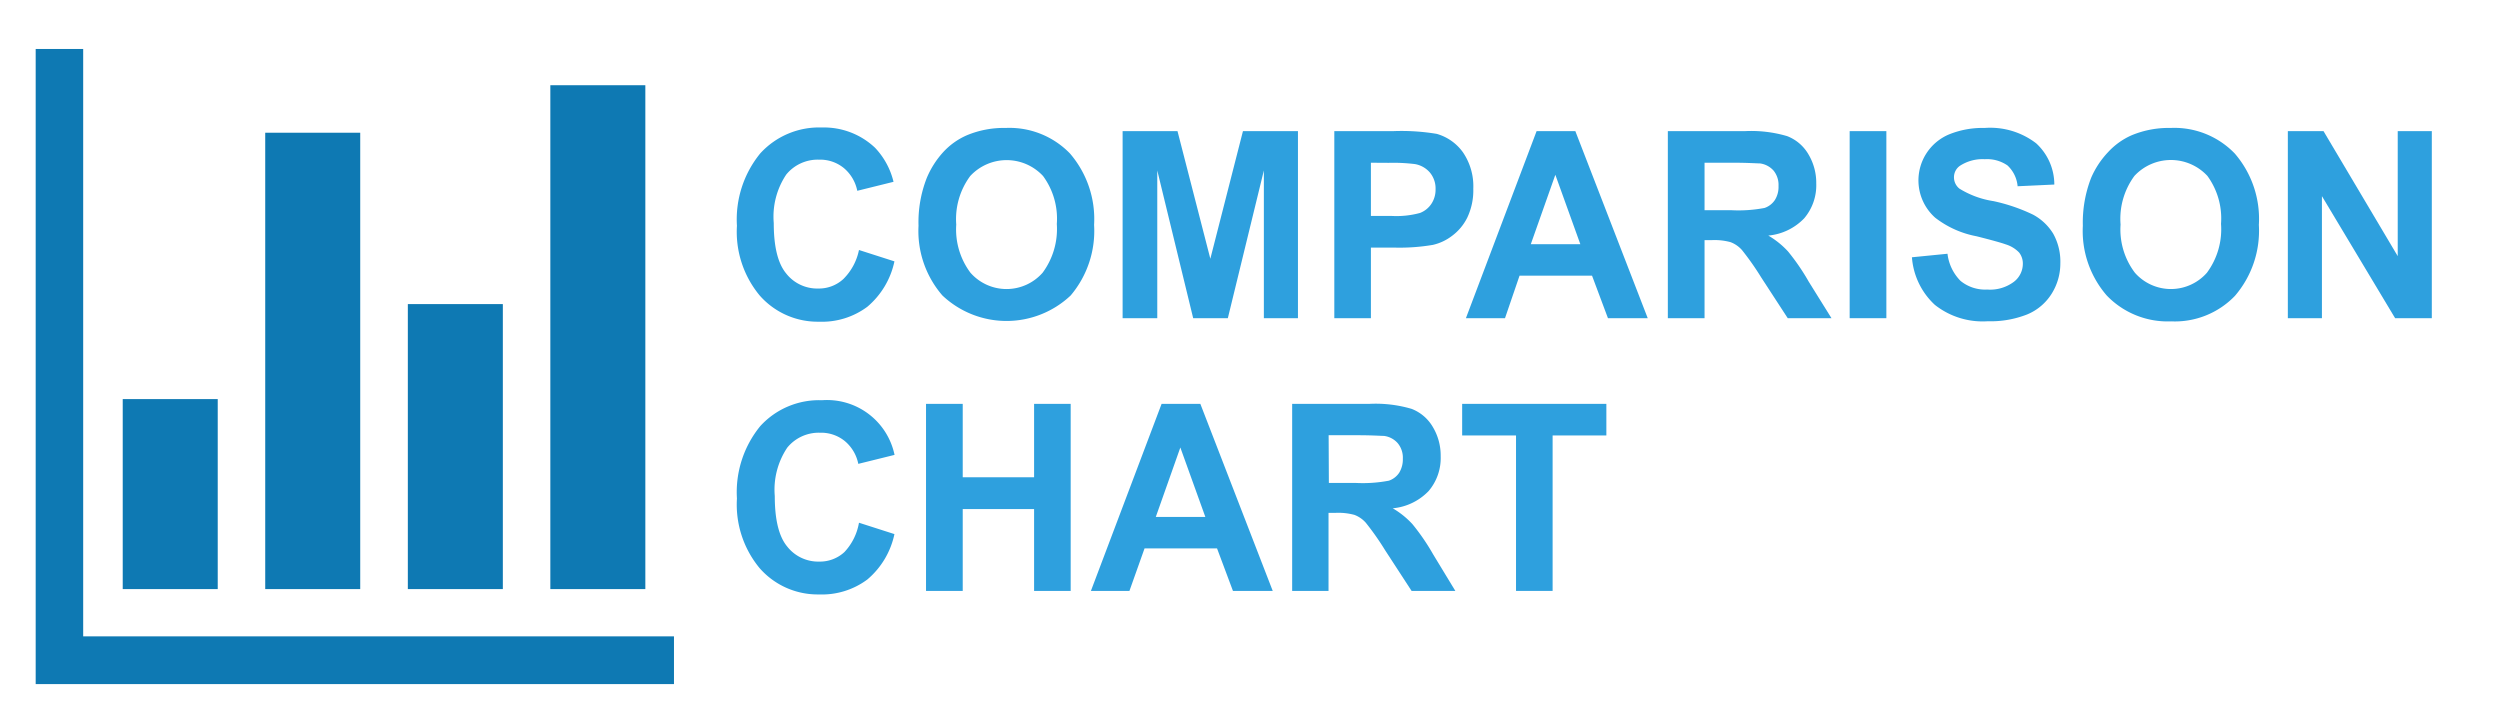
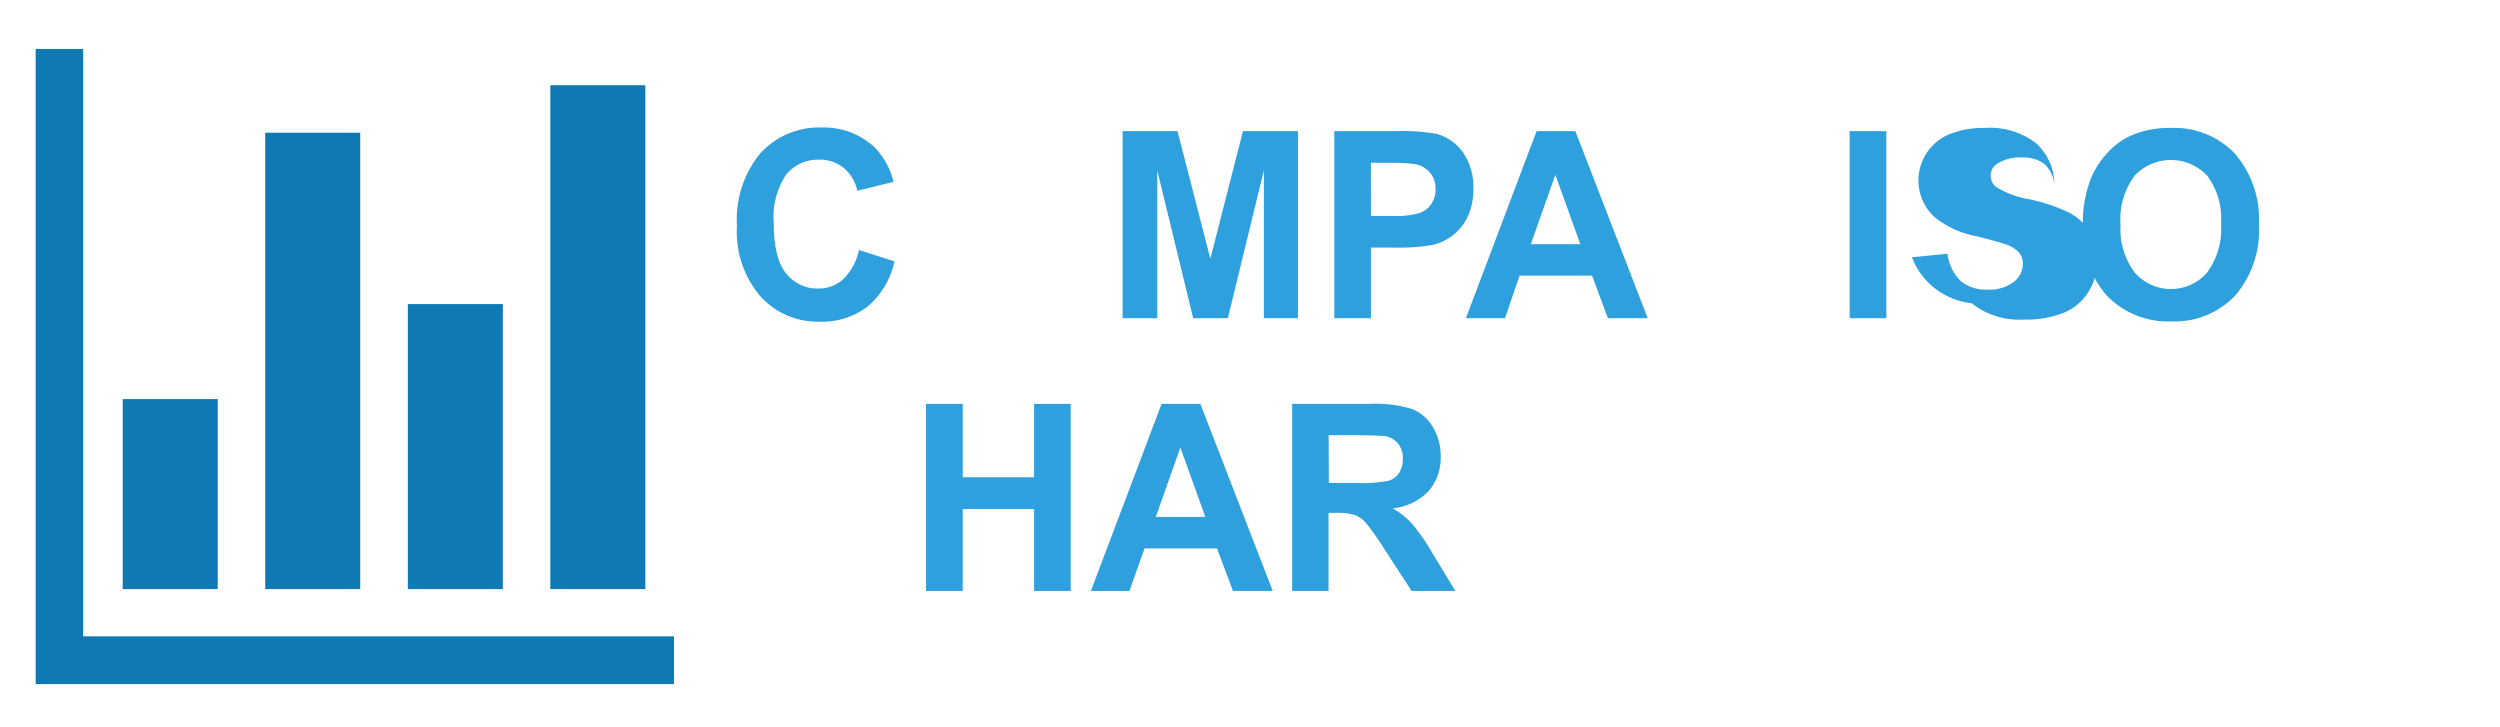
<svg xmlns="http://www.w3.org/2000/svg" id="Layer_1" data-name="Layer 1" viewBox="0 0 220 64">
  <defs>
    <style>.cls-1{fill:#0e79b3;}.cls-2{fill:#2ea0de;}</style>
  </defs>
  <title>ceptics-spec-icon-comparison</title>
  <path class="cls-1" d="M19.16,35.12V51.84H10.8V35.12ZM31.7,11.68V51.84H23.34V11.68ZM59.31,56V60.2H3.14V4.31H7.32V56ZM44.25,26.76V51.84H35.89V26.76ZM56.79,7.5V51.84H48.43V7.5Z" />
  <path class="cls-2" d="M75.59,22l3.12,1a7.15,7.15,0,0,1-2.39,4,6.68,6.68,0,0,1-4.24,1.31A6.79,6.79,0,0,1,66.85,26a8.77,8.77,0,0,1-2-6.13,9.18,9.18,0,0,1,2.06-6.38,7,7,0,0,1,5.42-2.27A6.53,6.53,0,0,1,77,13a6.58,6.58,0,0,1,1.63,3l-3.19.79a3.5,3.5,0,0,0-1.18-2,3.3,3.3,0,0,0-2.19-.74,3.58,3.58,0,0,0-2.88,1.31,6.65,6.65,0,0,0-1.1,4.26c0,2.08.36,3.56,1.09,4.44a3.47,3.47,0,0,0,2.83,1.33,3.17,3.17,0,0,0,2.21-.84A5,5,0,0,0,75.59,22Z" />
-   <path class="cls-2" d="M80.83,19.87a10.64,10.64,0,0,1,.73-4.22A7.89,7.89,0,0,1,83,13.39a6.15,6.15,0,0,1,2.07-1.48,8.41,8.41,0,0,1,3.44-.65,7.4,7.4,0,0,1,5.65,2.25,8.84,8.84,0,0,1,2.12,6.28A8.79,8.79,0,0,1,94.22,26a8.22,8.22,0,0,1-11.29,0A8.66,8.66,0,0,1,80.83,19.87Zm3.32-.11A6.35,6.35,0,0,0,85.4,24a4.23,4.23,0,0,0,6.35,0A6.47,6.47,0,0,0,93,19.71a6.34,6.34,0,0,0-1.21-4.22,4.37,4.37,0,0,0-6.41,0A6.36,6.36,0,0,0,84.15,19.76Z" />
  <path class="cls-2" d="M98.79,28V11.54h4.83l2.89,11.23,2.87-11.23h4.84V28h-3V15l-3.17,13H105l-3.16-13V28Z" />
  <path class="cls-2" d="M117.42,28V11.54h5.17a18.84,18.84,0,0,1,3.84.24,4.27,4.27,0,0,1,2.3,1.61,5.29,5.29,0,0,1,.92,3.21,5.6,5.6,0,0,1-.53,2.55,4.46,4.46,0,0,1-1.36,1.62,4.36,4.36,0,0,1-1.67.78,17.51,17.51,0,0,1-3.34.24h-2.11V28Zm3.22-13.68V19h1.77a7.87,7.87,0,0,0,2.55-.26,2.1,2.1,0,0,0,1-.8,2.24,2.24,0,0,0,.37-1.28,2.19,2.19,0,0,0-.51-1.49,2.24,2.24,0,0,0-1.3-.73,15.79,15.79,0,0,0-2.32-.11Z" />
  <path class="cls-2" d="M145,28h-3.5l-1.4-3.74h-6.38L132.44,28H129l6.22-16.46h3.41Zm-5.93-6.51-2.2-6.11-2.16,6.11Z" />
-   <path class="cls-2" d="M146.77,28V11.54h6.78a11.17,11.17,0,0,1,3.72.44,3.7,3.7,0,0,1,1.86,1.58,4.88,4.88,0,0,1,.7,2.59,4.48,4.48,0,0,1-1.06,3.06,5,5,0,0,1-3.16,1.52,7.47,7.47,0,0,1,1.73,1.39,19,19,0,0,1,1.83,2.67l2,3.21h-3.85l-2.33-3.58a24,24,0,0,0-1.7-2.42,2.53,2.53,0,0,0-1-.69,5.36,5.36,0,0,0-1.63-.18H150V28ZM150,18.5h2.39a12.2,12.2,0,0,0,2.89-.2,1.78,1.78,0,0,0,.91-.7,2.17,2.17,0,0,0,.32-1.23,2,2,0,0,0-.43-1.35,1.93,1.93,0,0,0-1.21-.64c-.26,0-1.05-.06-2.35-.06H150Z" />
  <path class="cls-2" d="M162.77,28V11.54H166V28Z" />
-   <path class="cls-2" d="M168.25,22.64l3.13-.31a4.05,4.05,0,0,0,1.15,2.39,3.42,3.42,0,0,0,2.34.76,3.49,3.49,0,0,0,2.35-.68,2,2,0,0,0,.79-1.58,1.56,1.56,0,0,0-.33-1,2.72,2.72,0,0,0-1.16-.71c-.38-.14-1.24-.38-2.59-.72a8.5,8.5,0,0,1-3.63-1.63,4.39,4.39,0,0,1,1.21-7.33,7.83,7.83,0,0,1,3.14-.57,6.63,6.63,0,0,1,4.53,1.35,4.92,4.92,0,0,1,1.6,3.63l-3.23.15a2.84,2.84,0,0,0-.89-1.83,3.16,3.16,0,0,0-2-.55,3.64,3.64,0,0,0-2.2.59,1.22,1.22,0,0,0-.51,1,1.27,1.27,0,0,0,.48,1,8,8,0,0,0,3,1.1,15.53,15.53,0,0,1,3.48,1.19,4.67,4.67,0,0,1,1.77,1.67,5.06,5.06,0,0,1,.63,2.62,5,5,0,0,1-.76,2.66,4.62,4.62,0,0,1-2.16,1.83,8.78,8.78,0,0,1-3.47.6,6.78,6.78,0,0,1-4.65-1.44A6.33,6.33,0,0,1,168.25,22.64Z" />
+   <path class="cls-2" d="M168.25,22.64l3.13-.31a4.05,4.05,0,0,0,1.15,2.39,3.42,3.42,0,0,0,2.34.76,3.49,3.49,0,0,0,2.35-.68,2,2,0,0,0,.79-1.58,1.56,1.56,0,0,0-.33-1,2.72,2.72,0,0,0-1.16-.71c-.38-.14-1.24-.38-2.59-.72a8.5,8.5,0,0,1-3.63-1.63,4.39,4.39,0,0,1,1.21-7.33,7.83,7.83,0,0,1,3.14-.57,6.63,6.63,0,0,1,4.53,1.35,4.92,4.92,0,0,1,1.6,3.63a2.84,2.84,0,0,0-.89-1.83,3.16,3.16,0,0,0-2-.55,3.64,3.64,0,0,0-2.2.59,1.22,1.22,0,0,0-.51,1,1.27,1.27,0,0,0,.48,1,8,8,0,0,0,3,1.1,15.53,15.53,0,0,1,3.48,1.19,4.67,4.67,0,0,1,1.77,1.67,5.06,5.06,0,0,1,.63,2.62,5,5,0,0,1-.76,2.66,4.62,4.62,0,0,1-2.16,1.83,8.78,8.78,0,0,1-3.47.6,6.78,6.78,0,0,1-4.65-1.44A6.33,6.33,0,0,1,168.25,22.64Z" />
  <path class="cls-2" d="M183.29,19.87a10.83,10.83,0,0,1,.73-4.22,7.72,7.72,0,0,1,1.49-2.26,6.21,6.21,0,0,1,2.06-1.48,8.46,8.46,0,0,1,3.45-.65,7.37,7.37,0,0,1,5.64,2.25,8.8,8.8,0,0,1,2.12,6.28,8.79,8.79,0,0,1-2.1,6.24,7.33,7.33,0,0,1-5.62,2.25A7.43,7.43,0,0,1,185.39,26,8.66,8.66,0,0,1,183.29,19.87Zm3.32-.11A6.3,6.3,0,0,0,187.87,24a4.22,4.22,0,0,0,6.34,0,6.42,6.42,0,0,0,1.24-4.3,6.34,6.34,0,0,0-1.2-4.22,4.38,4.38,0,0,0-6.42,0A6.36,6.36,0,0,0,186.61,19.76Z" />
-   <path class="cls-2" d="M201.33,28V11.54h3.14l6.53,11v-11h3V28h-3.23l-6.44-10.74V28Z" />
-   <path class="cls-2" d="M75.59,46l3.12,1a7.15,7.15,0,0,1-2.39,4,6.68,6.68,0,0,1-4.24,1.31A6.79,6.79,0,0,1,66.85,50a8.77,8.77,0,0,1-2-6.13,9.18,9.18,0,0,1,2.06-6.38,7,7,0,0,1,5.42-2.27,6.07,6.07,0,0,1,6.39,4.81l-3.19.79a3.5,3.5,0,0,0-1.18-2,3.3,3.3,0,0,0-2.19-.74,3.58,3.58,0,0,0-2.88,1.31,6.65,6.65,0,0,0-1.1,4.26c0,2.08.36,3.56,1.09,4.44a3.47,3.47,0,0,0,2.83,1.33,3.17,3.17,0,0,0,2.21-.84A5,5,0,0,0,75.59,46Z" />
  <path class="cls-2" d="M81.49,52V35.54h3.23V42H91V35.54h3.22V52H91V44.8H84.72V52Z" />
  <path class="cls-2" d="M112,52h-3.5l-1.4-3.74h-6.38L99.39,52H96l6.22-16.46h3.41Zm-5.93-6.51-2.2-6.11-2.16,6.11Z" />
  <path class="cls-2" d="M113.71,52V35.54h6.79a11.17,11.17,0,0,1,3.72.44,3.7,3.7,0,0,1,1.86,1.58,4.88,4.88,0,0,1,.7,2.59,4.48,4.48,0,0,1-1.06,3.06,5,5,0,0,1-3.16,1.52,7.47,7.47,0,0,1,1.73,1.39,19,19,0,0,1,1.83,2.67L128.07,52h-3.85l-2.33-3.58a24,24,0,0,0-1.7-2.42,2.53,2.53,0,0,0-1-.69,5.4,5.4,0,0,0-1.63-.18h-.65V52Zm3.23-9.5h2.39a12.2,12.2,0,0,0,2.89-.2,1.78,1.78,0,0,0,.91-.7,2.25,2.25,0,0,0,.32-1.23A2,2,0,0,0,123,39a1.93,1.93,0,0,0-1.21-.64c-.26,0-1-.06-2.35-.06h-2.52Z" />
-   <path class="cls-2" d="M133.41,52V38.32h-4.74V35.54h12.69v2.78h-4.73V52Z" />
</svg>